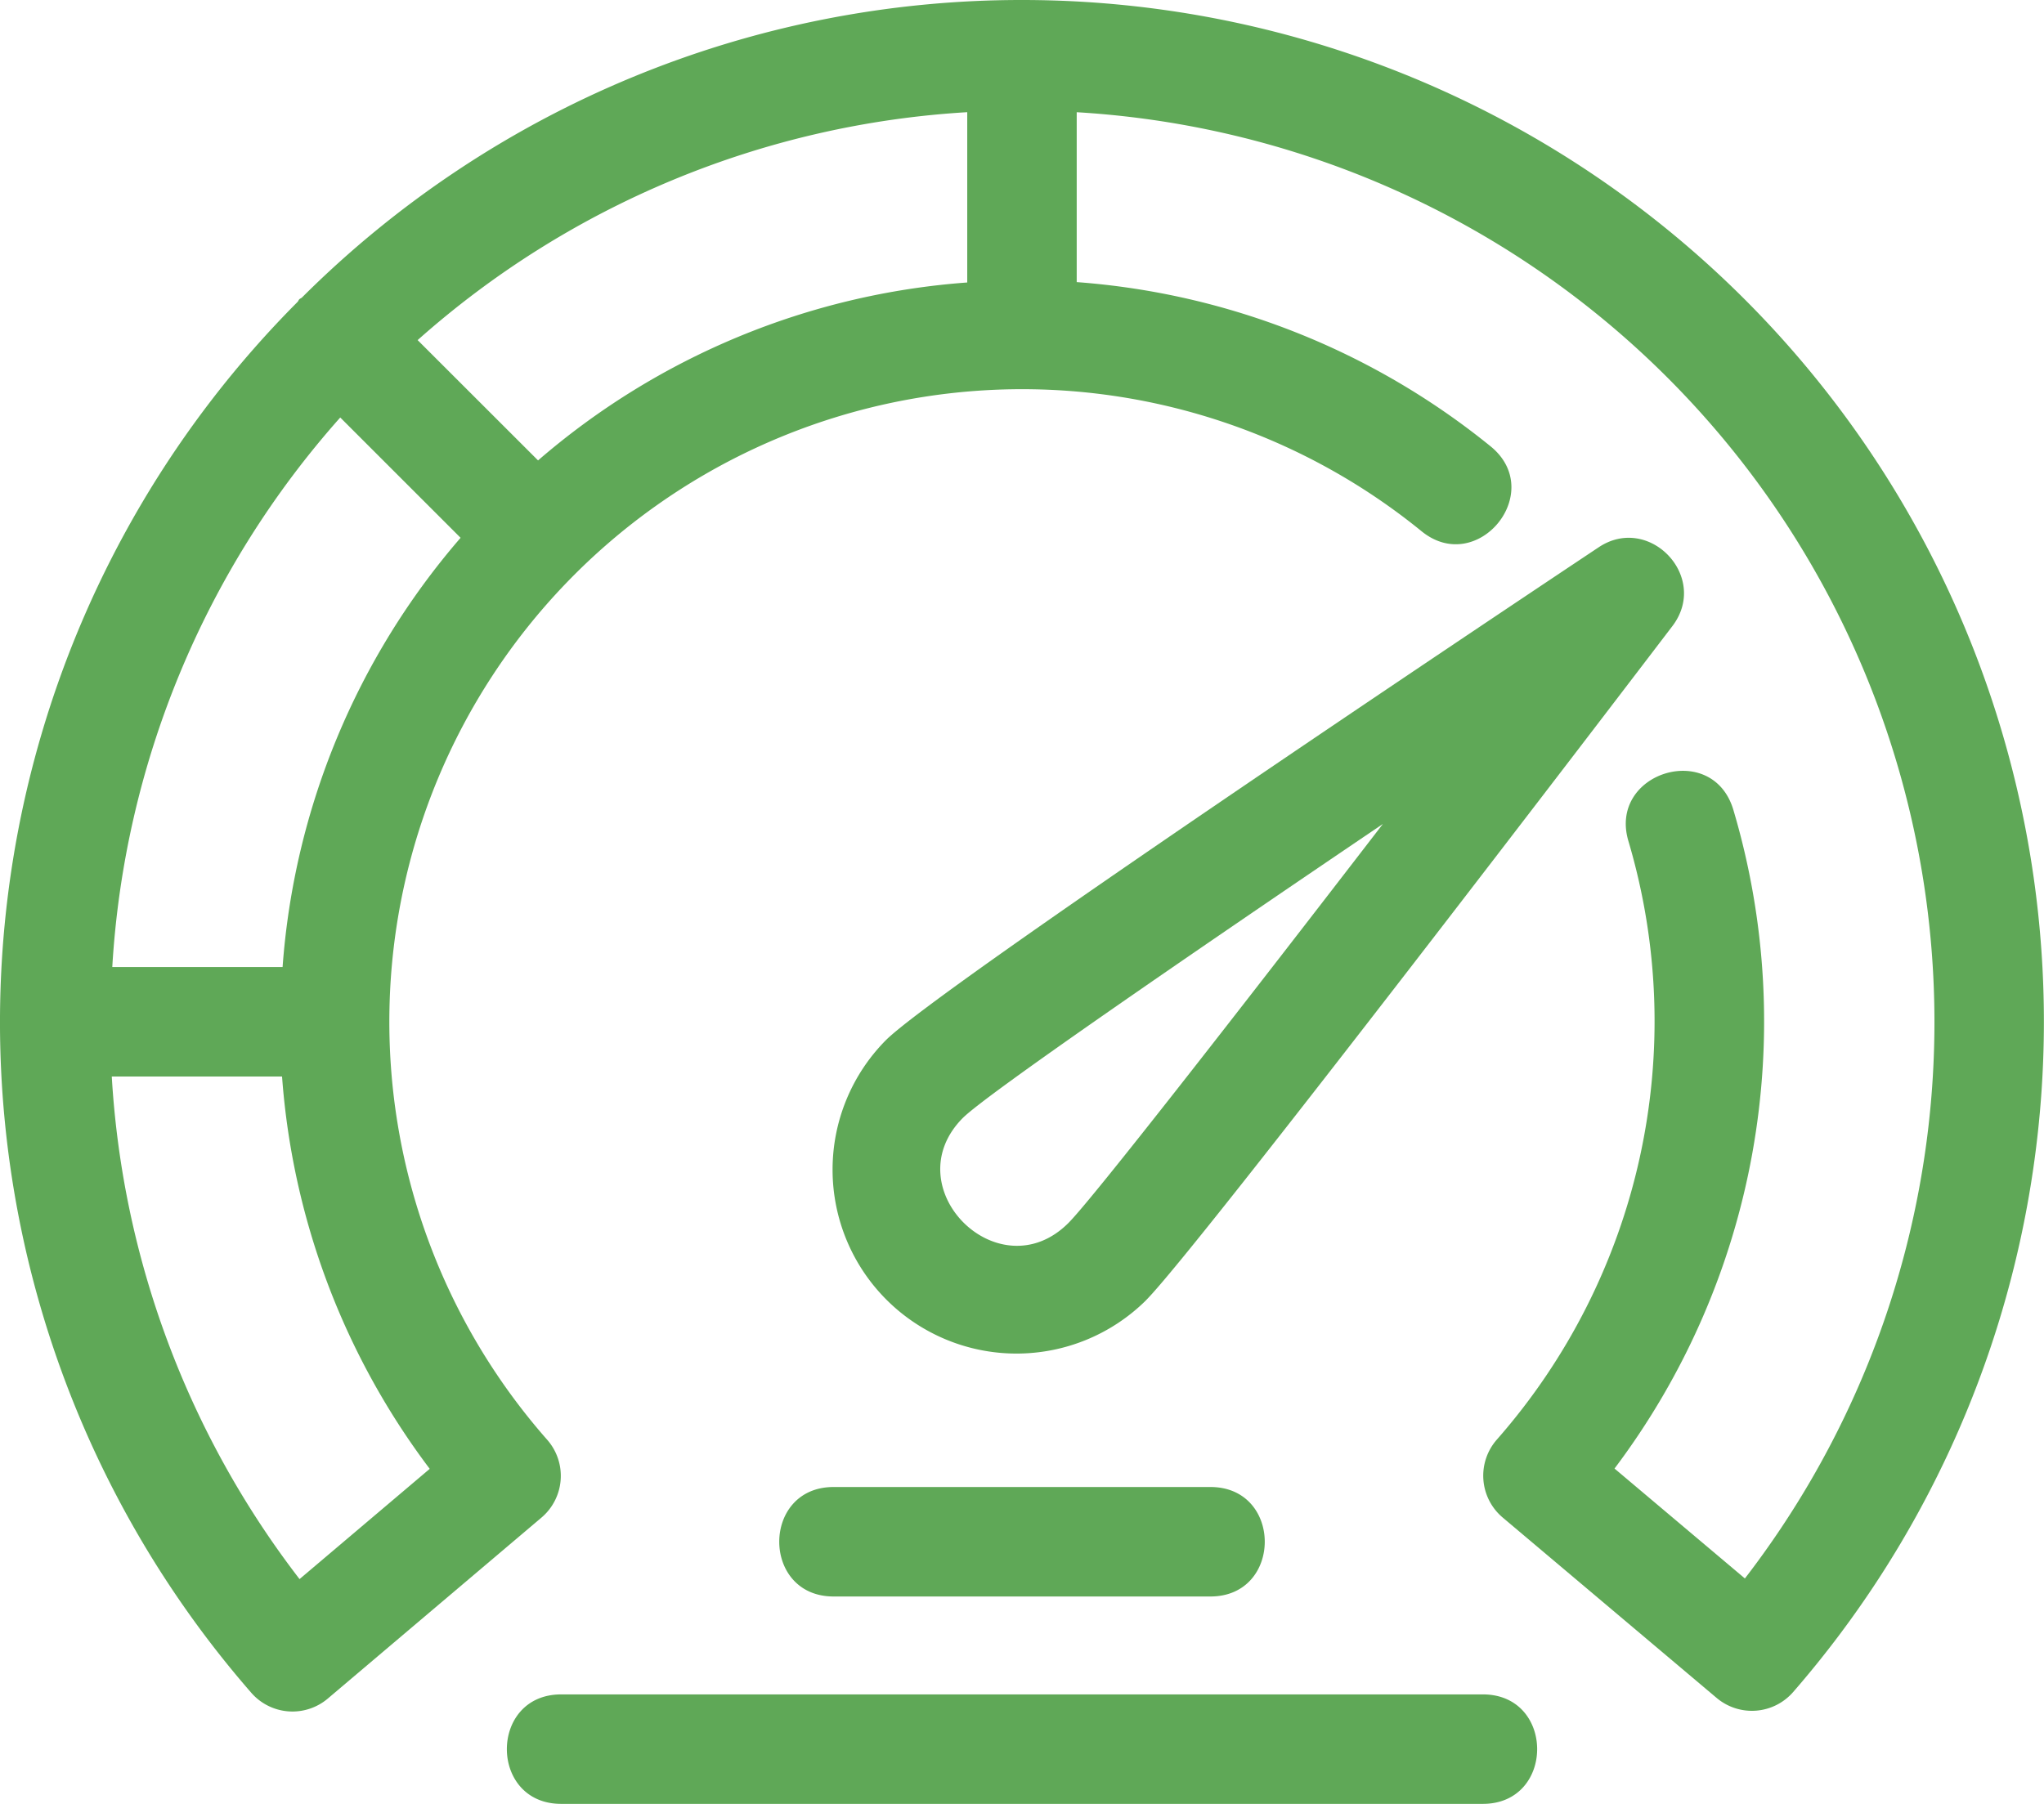
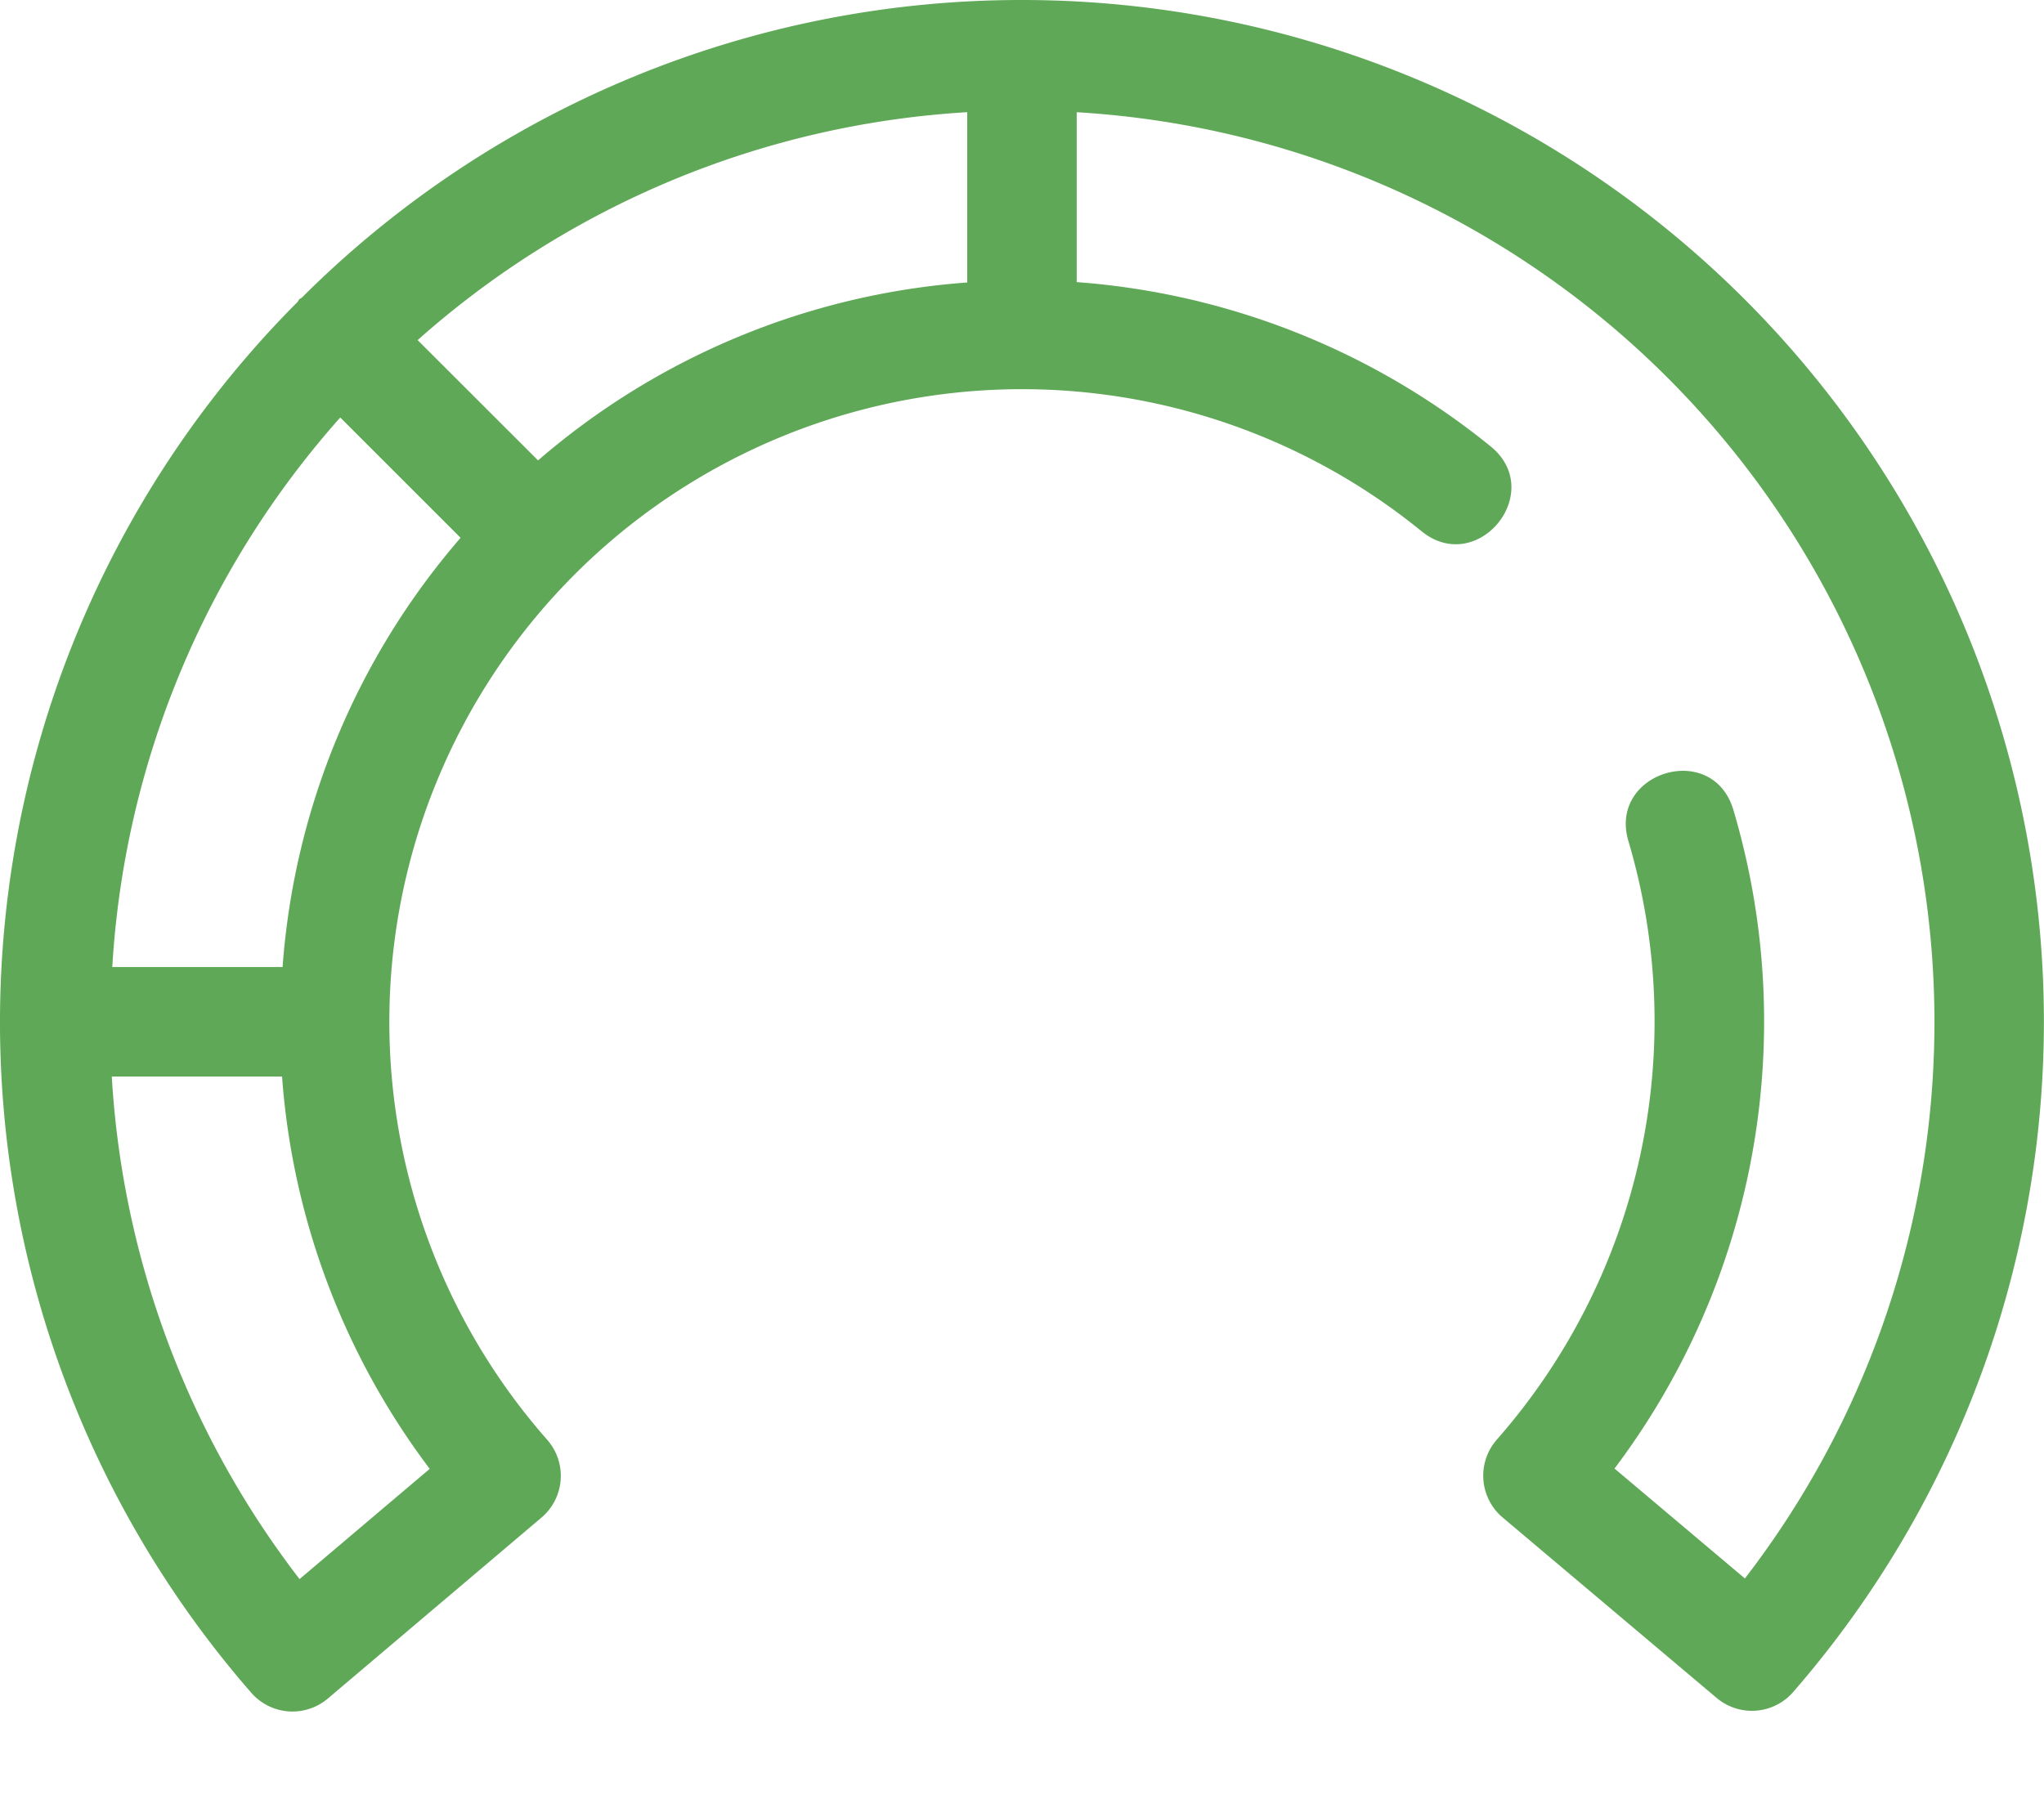
<svg xmlns="http://www.w3.org/2000/svg" width="189.184" height="167" viewBox="0 0 189.184 167">
  <g id="speed" transform="translate(-8 -12.925)">
    <path id="Path_449" data-name="Path 449" d="M102.592,12.925A94.278,94.278,0,0,0,35.943,40.474c-.074.065-.169.088-.239.158s-.092.164-.158.239a94.491,94.491,0,0,0-4.295,128.762,5.058,5.058,0,0,0,7.092.54l19.768-16.747a5.063,5.063,0,0,0,.527-7.218A58.561,58.561,0,0,1,139.566,62.1c5.173,4.223,11.6-3.617,6.4-7.851a68.8,68.8,0,0,0-38.31-15.207V23.314A84.382,84.382,0,0,1,169.5,159.056l-12.067-10.175a68.808,68.808,0,0,0,11-60.98c-1.932-6.471-11.606-3.477-9.714,2.89a58.672,58.672,0,0,1-12.169,55.4,5.065,5.065,0,0,0,.534,7.225l19.8,16.7a5.061,5.061,0,0,0,7.085-.547A94.585,94.585,0,0,0,102.592,12.925ZM57.8,55.55,46.654,44.411a83.993,83.993,0,0,1,50.87-21.1V39.077A68.338,68.338,0,0,0,57.8,55.55ZM47.774,148.908,35.725,159.115a84.375,84.375,0,0,1-17.38-46.53H34.105a68.6,68.6,0,0,0,13.669,36.323ZM34.155,102.45H18.392a83.993,83.993,0,0,1,21.1-50.873L50.63,62.714A68.332,68.332,0,0,0,34.155,102.45Z" transform="translate(0 0)" fill="#5fa857" />
-     <path id="Path_450" data-name="Path 450" d="M87.978,105.627c4.77-4.777,44.242-56.535,48.728-62.42,3.468-4.554-2.16-10.441-6.842-7.284C119.689,42.7,68.679,76.768,63.9,81.551a17.027,17.027,0,0,0,24.083,24.076ZM71.059,88.716c2.216-2.185,20.243-14.6,38.85-27.191-13.7,17.8-26.887,34.72-29.1,36.936-6.448,6.45-16.2-3.295-9.752-9.745ZM59.071,133.043H93.948c6.707,0,6.707-10.135,0-10.135H59.071C52.364,122.908,52.364,133.043,59.071,133.043Zm60.091,9.065H33.86c-6.707,0-6.707,10.135,0,10.135h85.3C125.866,152.243,125.866,142.108,119.162,142.108Z" transform="translate(26.083 27.682)" fill="#5fa857" />
  </g>
</svg>